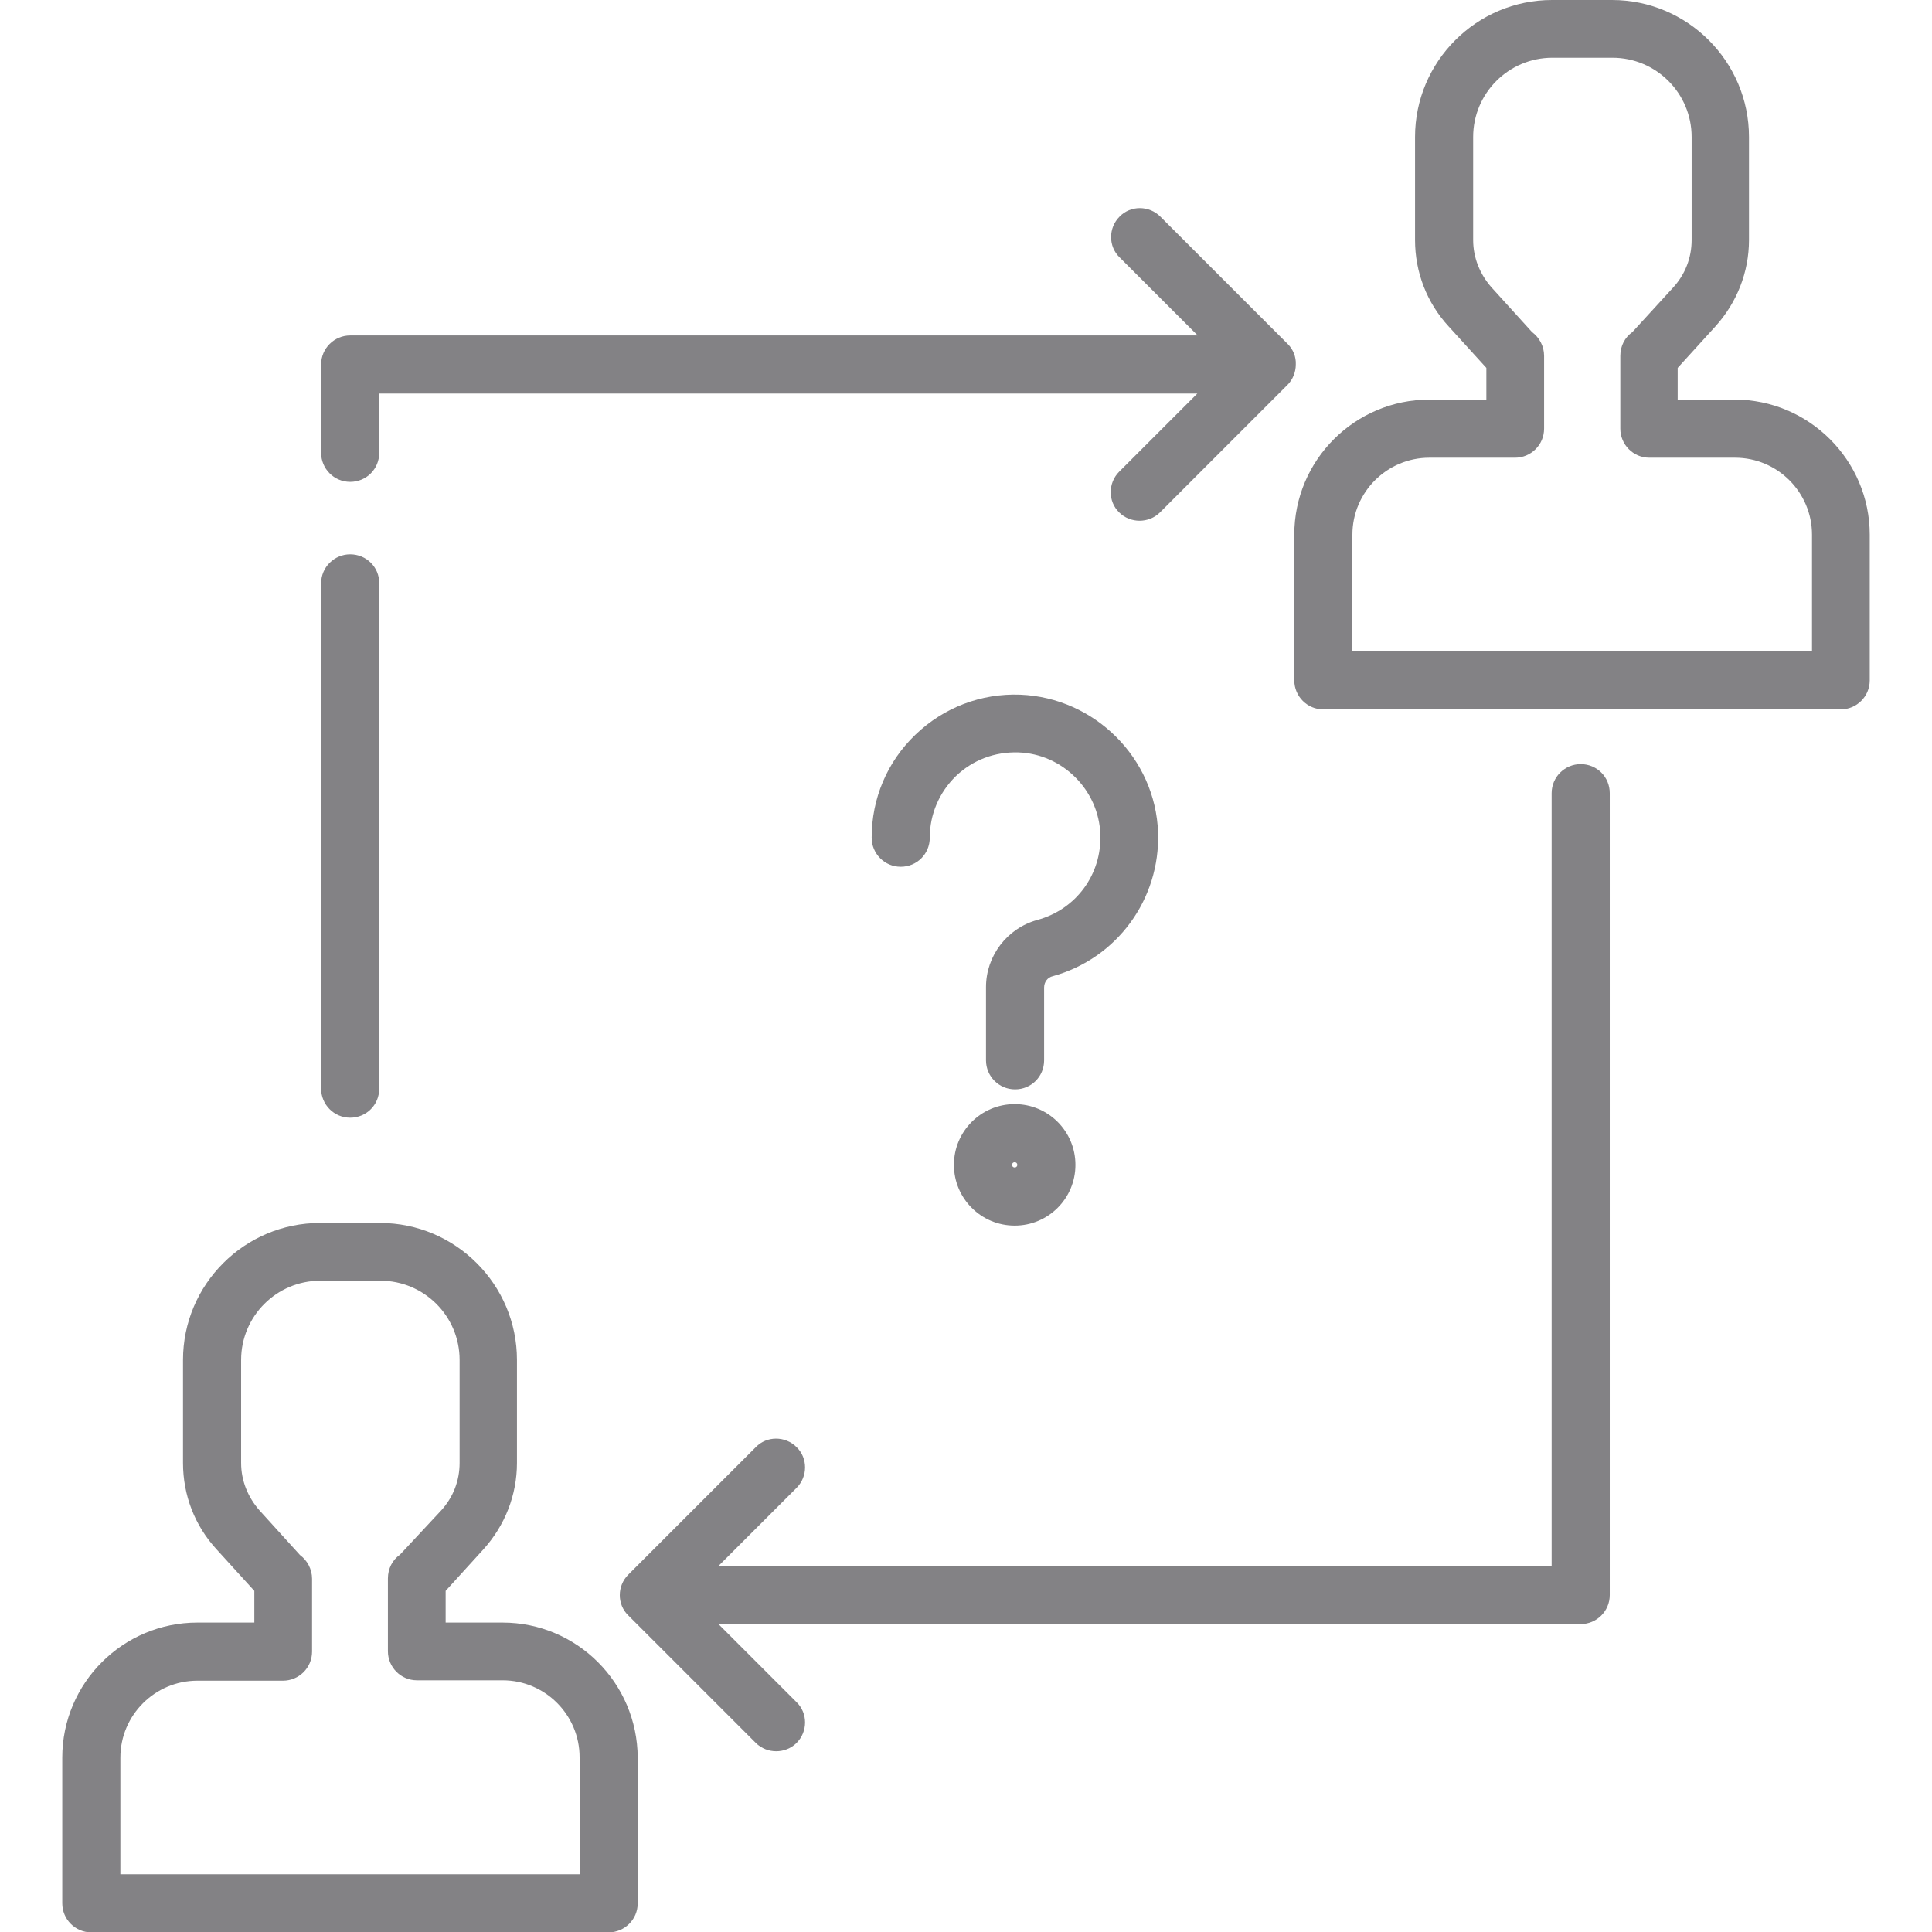
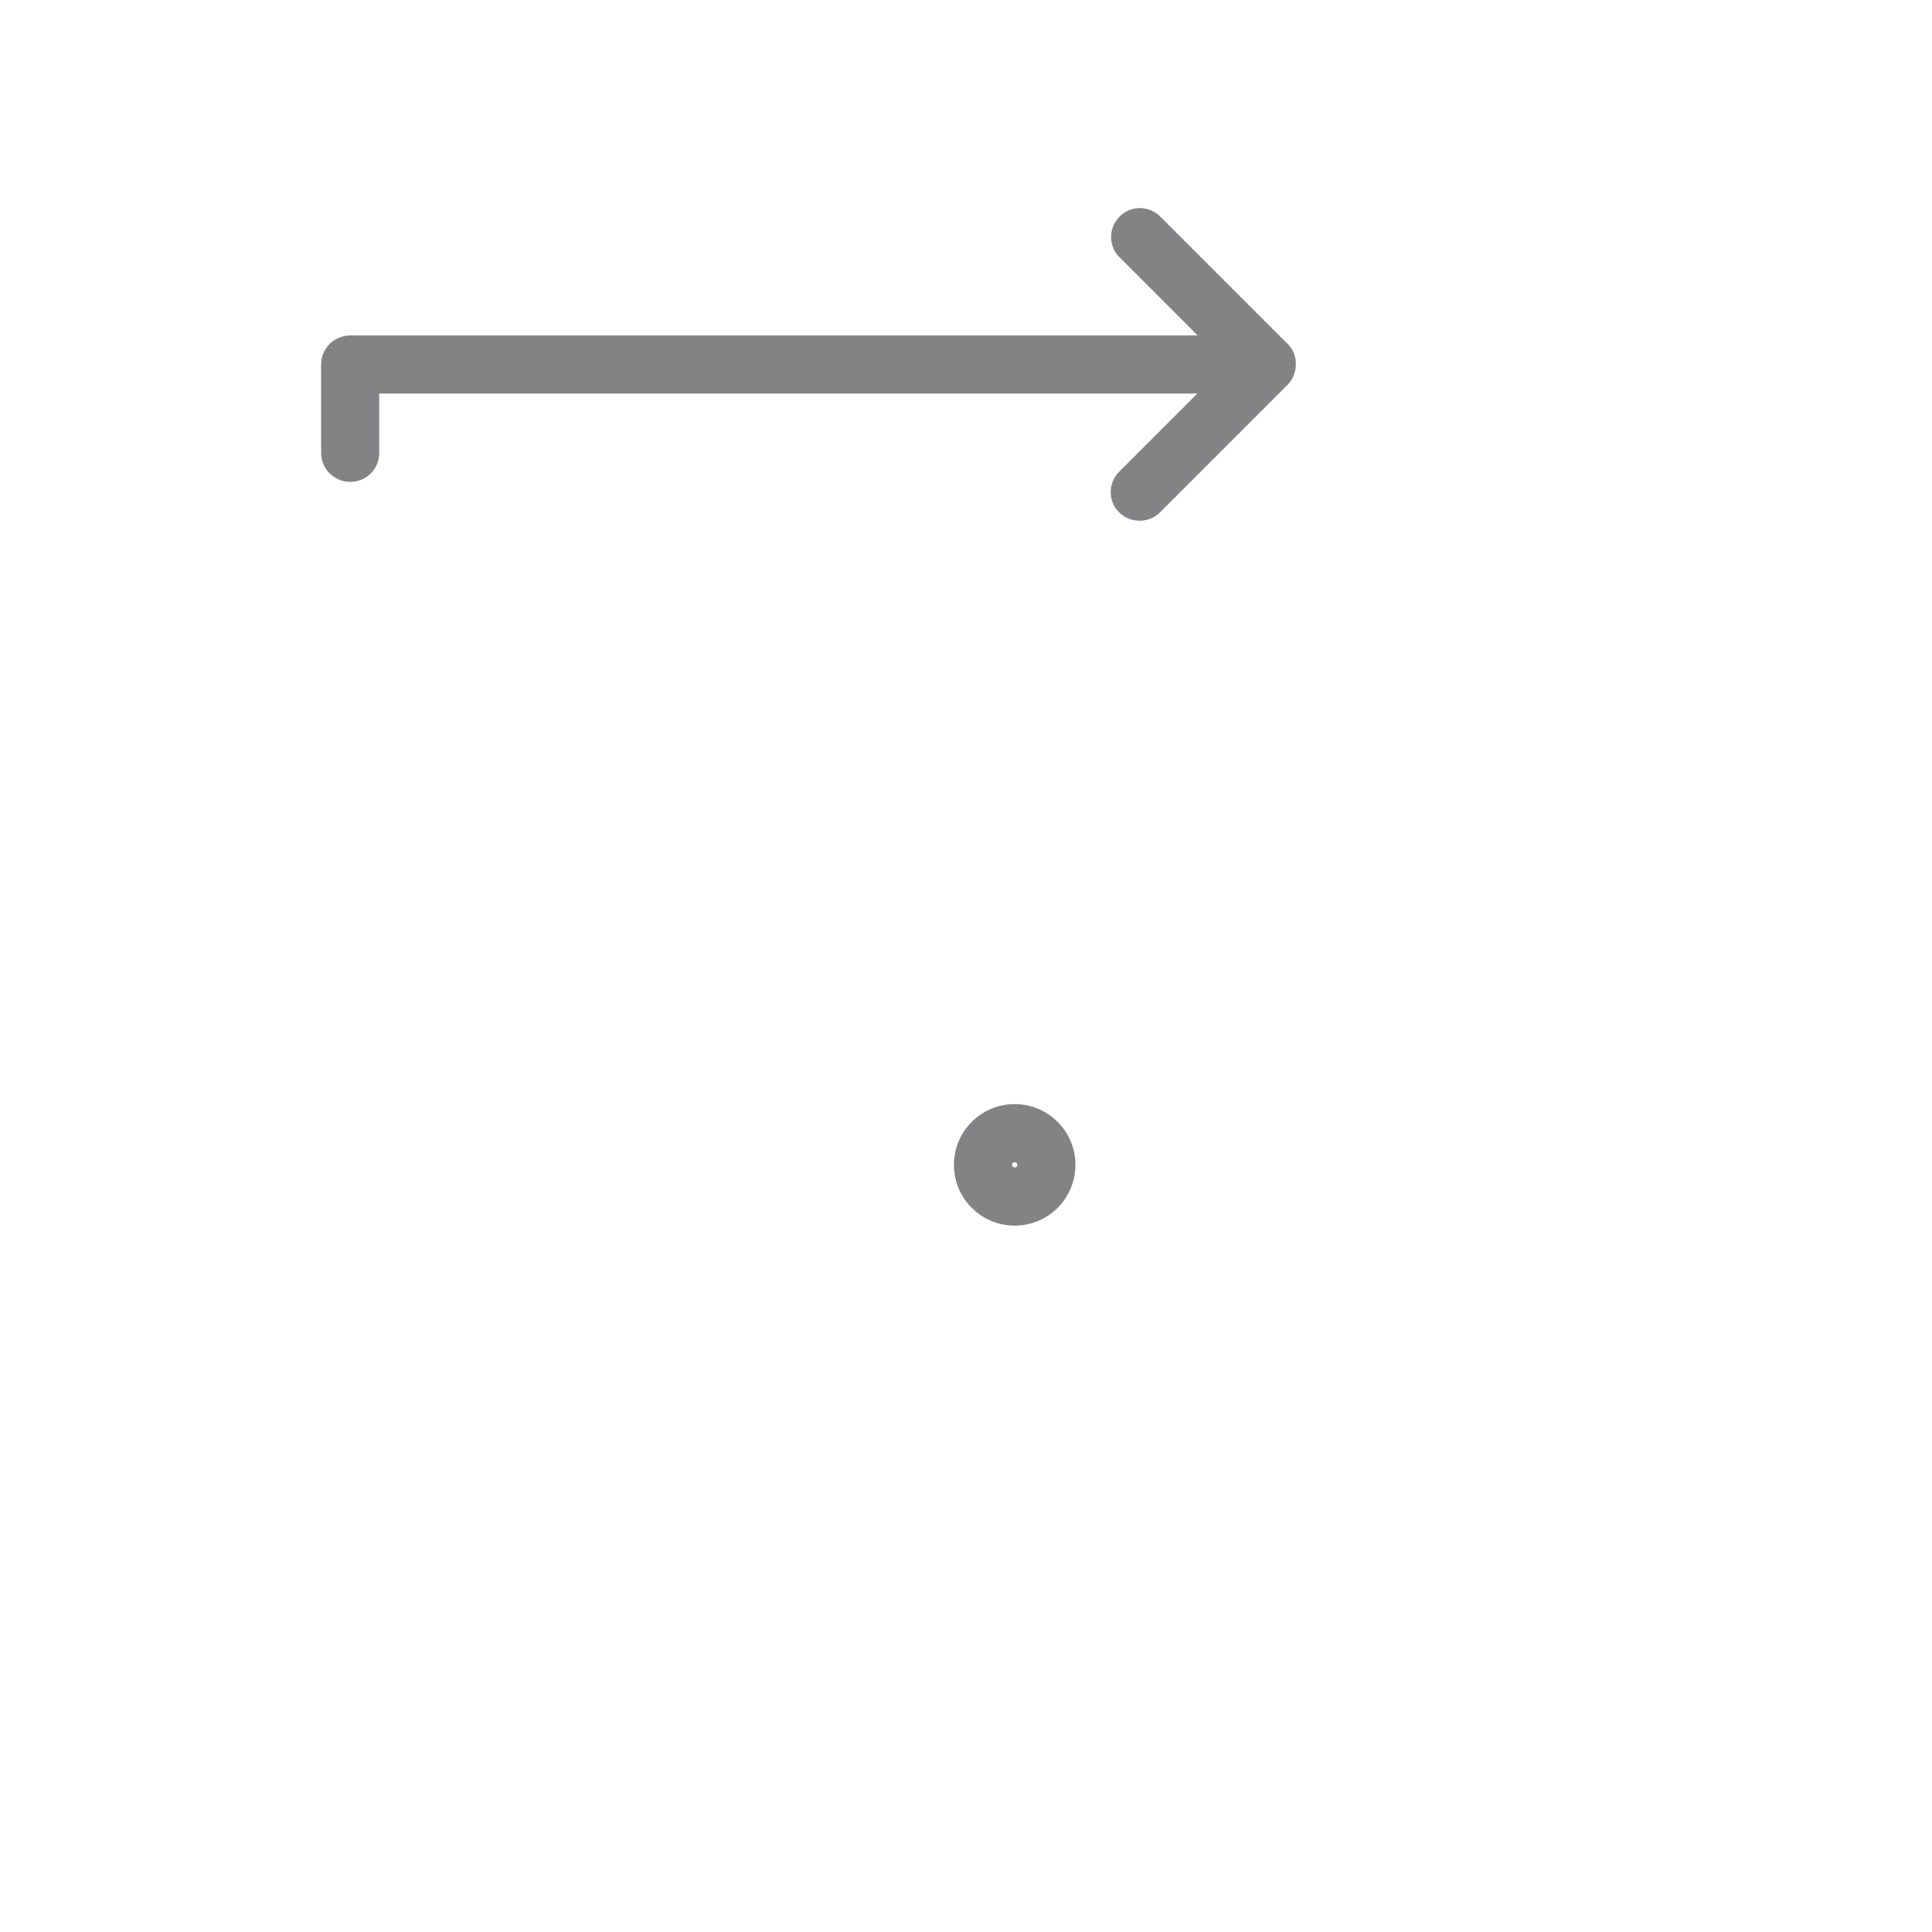
<svg xmlns="http://www.w3.org/2000/svg" version="1.1" id="Layer_1" x="0px" y="0px" viewBox="0 0 512 512" style="enable-background:new 0 0 512 512;" xml:space="preserve">
  <style type="text/css">
	.st0{fill:#838285;}
</style>
  <g>
    <g>
-       <path class="st0" d="M133.2,430h-15.1v-8.4l10-11c5.7-6.3,8.9-14.4,8.9-22.9v-27.3c0-20-16.3-36.3-36.3-36.3H84.8    c-20,0-36.3,16.3-36.3,36.3v27.3c0,8.5,3.1,16.6,8.9,22.9l10,11v8.4H52.3c-19.7,0-35.8,16-35.8,35.8v38.6c0,4.2,3.4,7.7,7.7,7.7    h137.1c4.2,0,7.7-3.4,7.7-7.7v-38.6C168.9,446,152.9,430,133.2,430z M153.6,496.7H31.9v-30.9c0-11.3,9.2-20.4,20.4-20.4H75    c4.2,0,7.7-3.4,7.7-7.7v-19.3c0-2.6-1.3-4.9-3.2-6.3l-10.7-11.8c-3.1-3.5-4.9-7.9-4.9-12.6v-27.3c0-11.6,9.4-21,21-21h15.9    c11.6,0,21,9.4,21,21v27.3c0,4.7-1.7,9.1-4.9,12.6L106,412c-2,1.4-3.2,3.7-3.2,6.3v19.3c0,4.2,3.4,7.7,7.7,7.7h22.7    c11.3,0,20.4,9.2,20.4,20.4L153.6,496.7L153.6,496.7z" />
-     </g>
+       </g>
  </g>
  <g>
    <g>
-       <path class="st0" d="M459.7,105.9h-15.1v-8.4l10-11c5.7-6.3,8.9-14.4,8.9-22.9V36.3c0-20-16.3-36.3-36.3-36.3h-15.9    c-20,0-36.3,16.3-36.3,36.3v27.3c0,8.5,3.1,16.6,8.9,22.9l10,11v8.4h-15.1c-19.7,0-35.8,16-35.8,35.8v38.6c0,4.2,3.4,7.7,7.7,7.7    h137.1c4.2,0,7.7-3.4,7.7-7.7v-38.6C495.5,122,479.4,105.9,459.7,105.9z M358.4,172.6v-30.9c0-11.3,9.2-20.4,20.4-20.4h22.7    c4.2,0,7.7-3.4,7.7-7.7V94.3c0-2.6-1.3-4.9-3.2-6.3l-10.7-11.8c-3.1-3.5-4.9-7.9-4.9-12.6V36.3c0-11.6,9.4-21,21-21h15.9    c11.6,0,21,9.4,21,21v27.3c0,4.7-1.7,9.1-4.9,12.6L432.6,88c-2,1.4-3.2,3.7-3.2,6.3v19.3c0,4.2,3.4,7.7,7.7,7.7h22.7    c11.3,0,20.4,9.2,20.4,20.4v30.9L358.4,172.6L358.4,172.6z" />
-     </g>
+       </g>
  </g>
  <g>
    <g>
      <path class="st0" d="M341.3,91.2l-33.8-33.8c-3-3-7.9-3-10.8,0c-3,3-3,7.9,0,10.8l20.7,20.7H92.8c-4.2,0-7.7,3.4-7.7,7.7V120    c0,4.2,3.4,7.7,7.7,7.7s7.7-3.4,7.7-7.7v-15.7h216.8L296.6,125c-3,3-3,7.9,0,10.8c1.5,1.5,3.5,2.2,5.4,2.2s3.9-0.7,5.4-2.2    l33.8-33.8c1.4-1.4,2.2-3.4,2.2-5.4C343.5,94.6,342.7,92.6,341.3,91.2z" />
    </g>
  </g>
  <g>
    <g>
-       <path class="st0" d="M92.8,146.9c-4.2,0-7.7,3.4-7.7,7.7v133.9c0,4.2,3.4,7.7,7.7,7.7s7.7-3.4,7.7-7.7V154.5    C100.5,150.3,97.1,146.9,92.8,146.9z" />
-     </g>
+       </g>
  </g>
  <g>
    <g>
-       <path class="st0" d="M418.9,202.5c-4.2,0-7.7,3.4-7.7,7.7V415H190.4l20.7-20.7c3-3,3-7.9,0-10.8c-3-3-7.9-3-10.8,0l-33.8,33.8    c-3,3-3,7.9,0,10.8l33.8,33.8c1.5,1.5,3.5,2.2,5.4,2.2s3.9-0.7,5.4-2.2c3-3,3-7.9,0-10.8l-20.7-20.7h228.5c4.2,0,7.7-3.4,7.7-7.7    V210.2C426.6,205.9,423.2,202.5,418.9,202.5z" />
-     </g>
+       </g>
  </g>
  <g>
    <g>
-       <path class="st0" d="M306.9,220.6c-0.7-19.7-16.8-35.7-36.5-36.5c-10.4-0.4-20.3,3.4-27.8,10.6c-7.5,7.2-11.6,16.9-11.6,27.3    c0,4.2,3.4,7.7,7.7,7.7s7.7-3.4,7.7-7.7c0-6.2,2.5-12,6.9-16.3c4.5-4.3,10.3-6.5,16.6-6.3c11.7,0.4,21.3,10,21.7,21.7    c0.4,10.6-6.4,19.9-16.7,22.7c-8,2.2-13.6,9.5-13.6,17.8V281c0,4.2,3.4,7.7,7.7,7.7s7.7-3.4,7.7-7.7v-19.3c0-1.4,0.9-2.7,2.3-3    C296,254,307.5,238.3,306.9,220.6z" />
-     </g>
+       </g>
  </g>
  <g>
    <g>
      <path class="st0" d="M268.9,292.6c-8.9,0-16.1,7.2-16.1,16.1c0,8.9,7.2,16.1,16.1,16.1s16.1-7.2,16.1-16.1    C285,299.8,277.8,292.6,268.9,292.6z M268.9,309.4c-0.4,0-0.7-0.3-0.7-0.7s0.3-0.7,0.7-0.7s0.7,0.3,0.7,0.7    S269.3,309.4,268.9,309.4z" />
    </g>
  </g>
</svg>